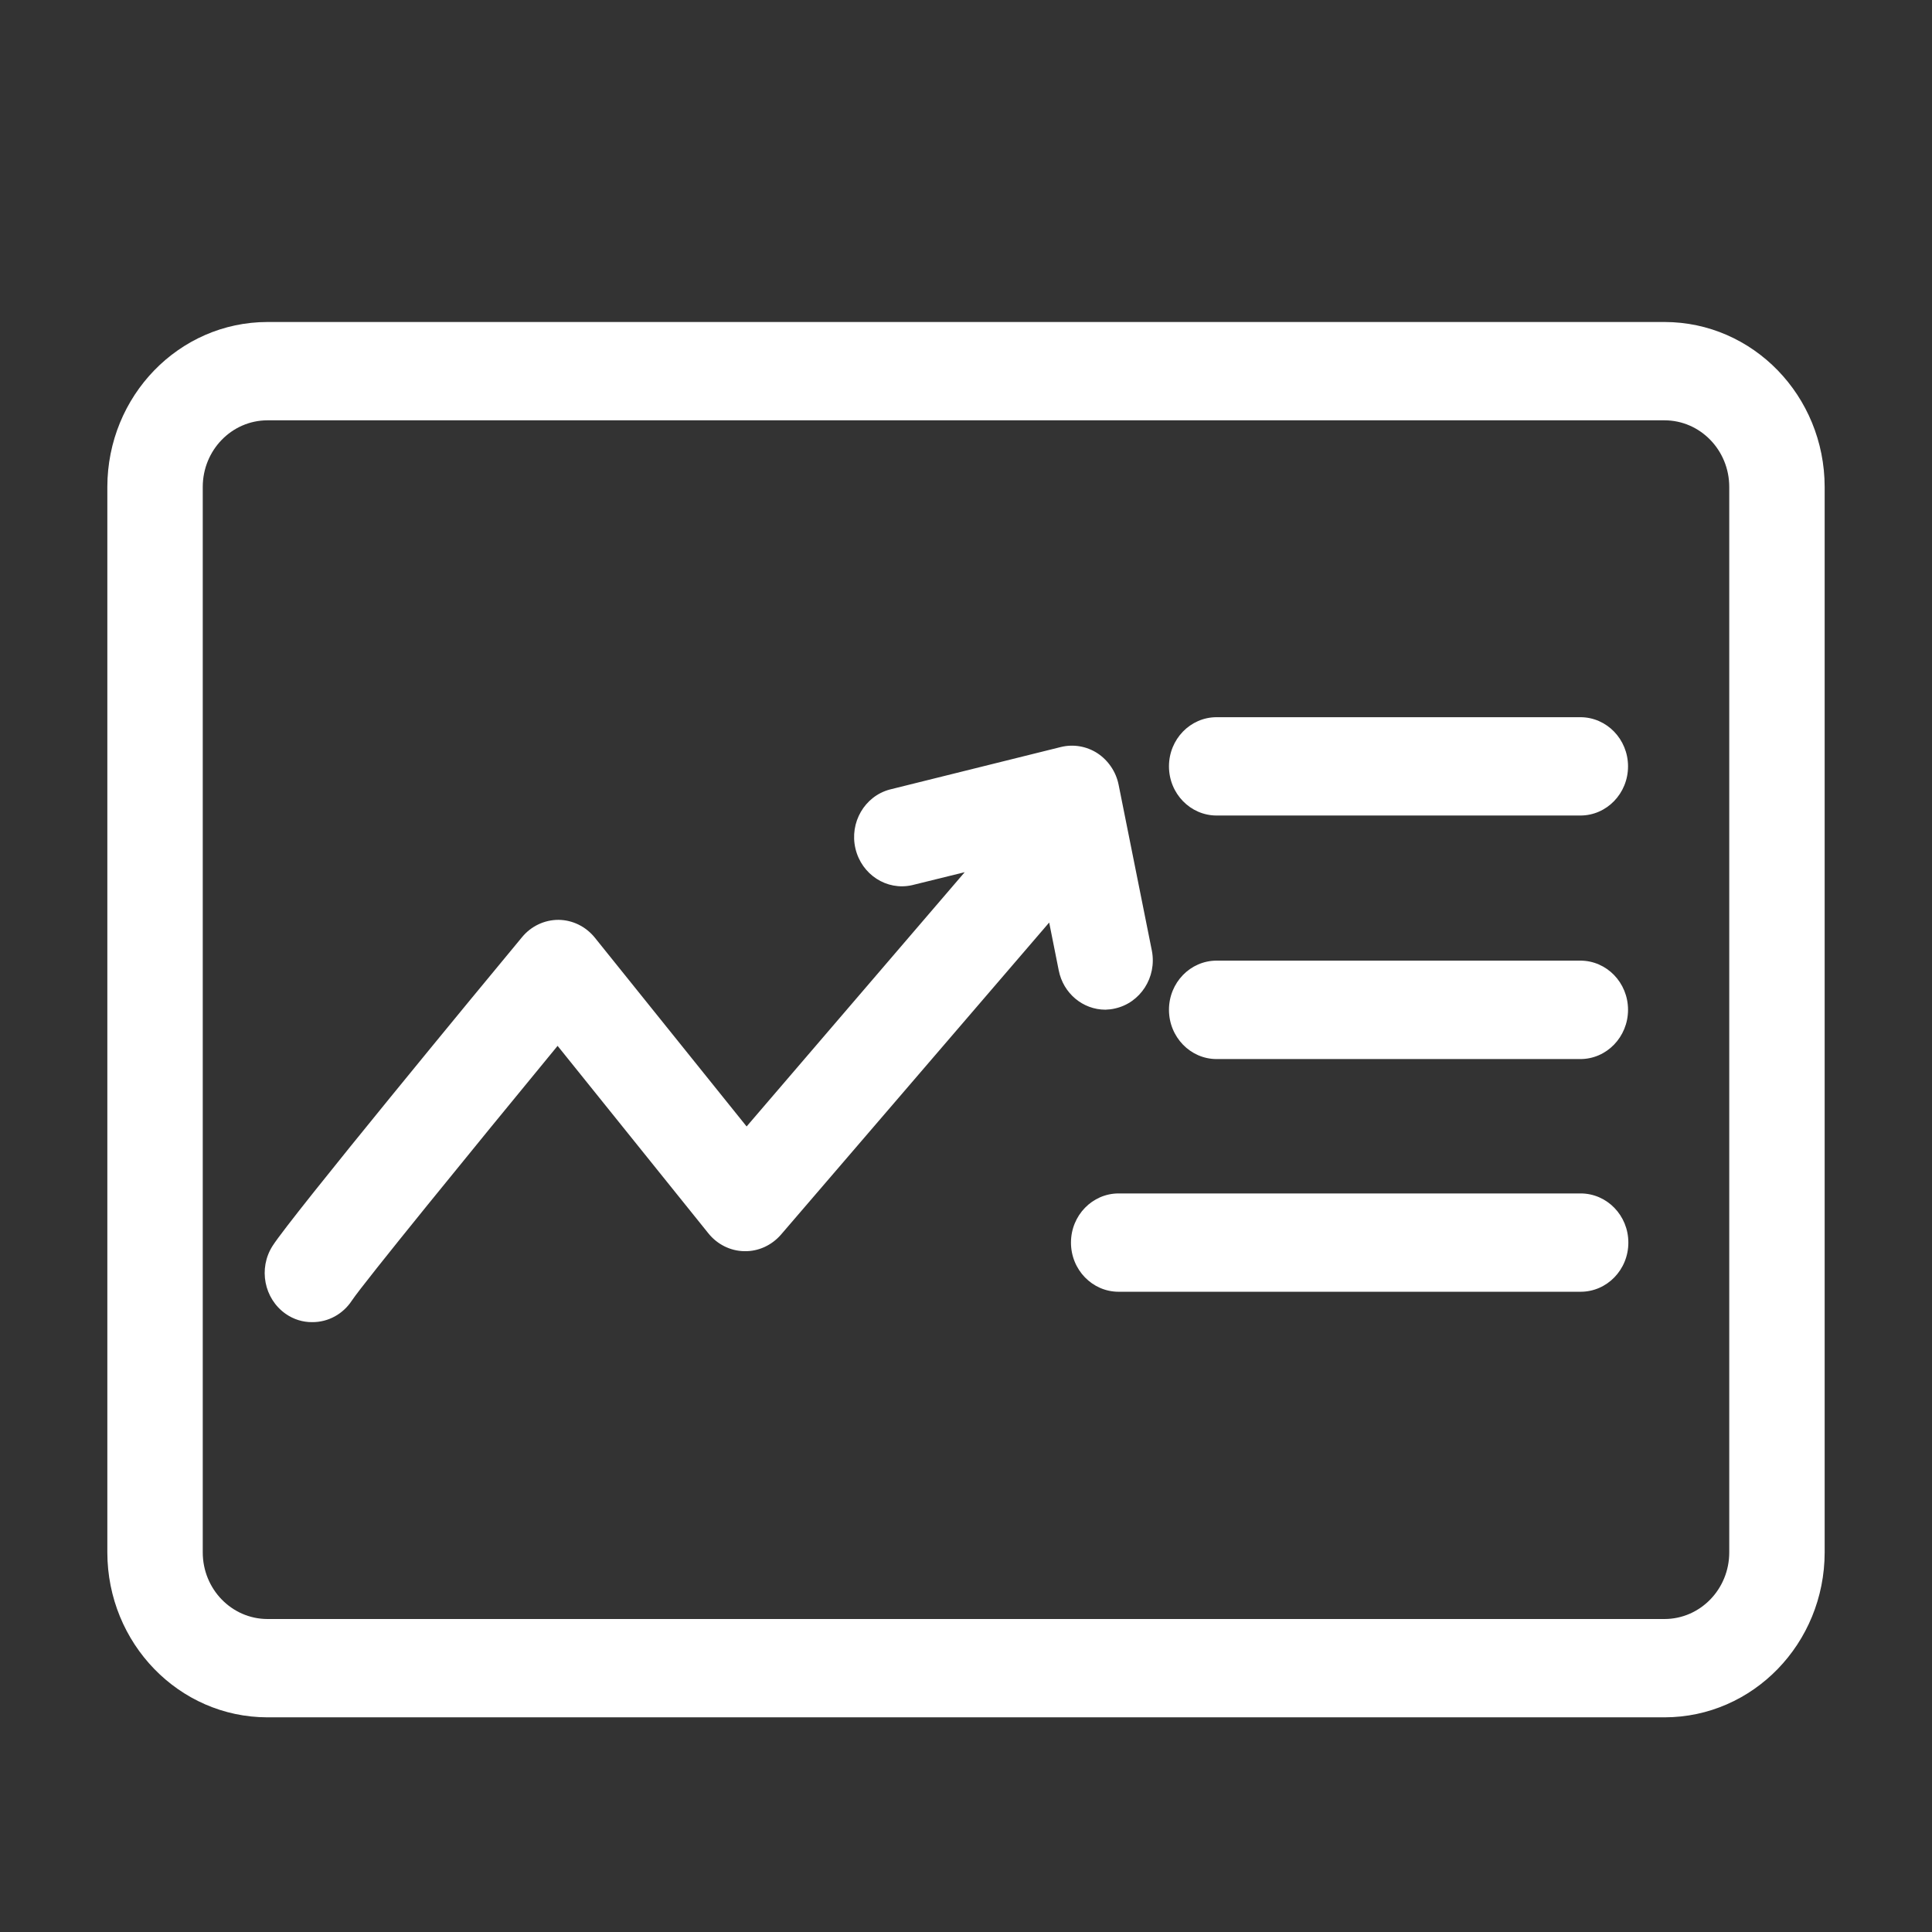
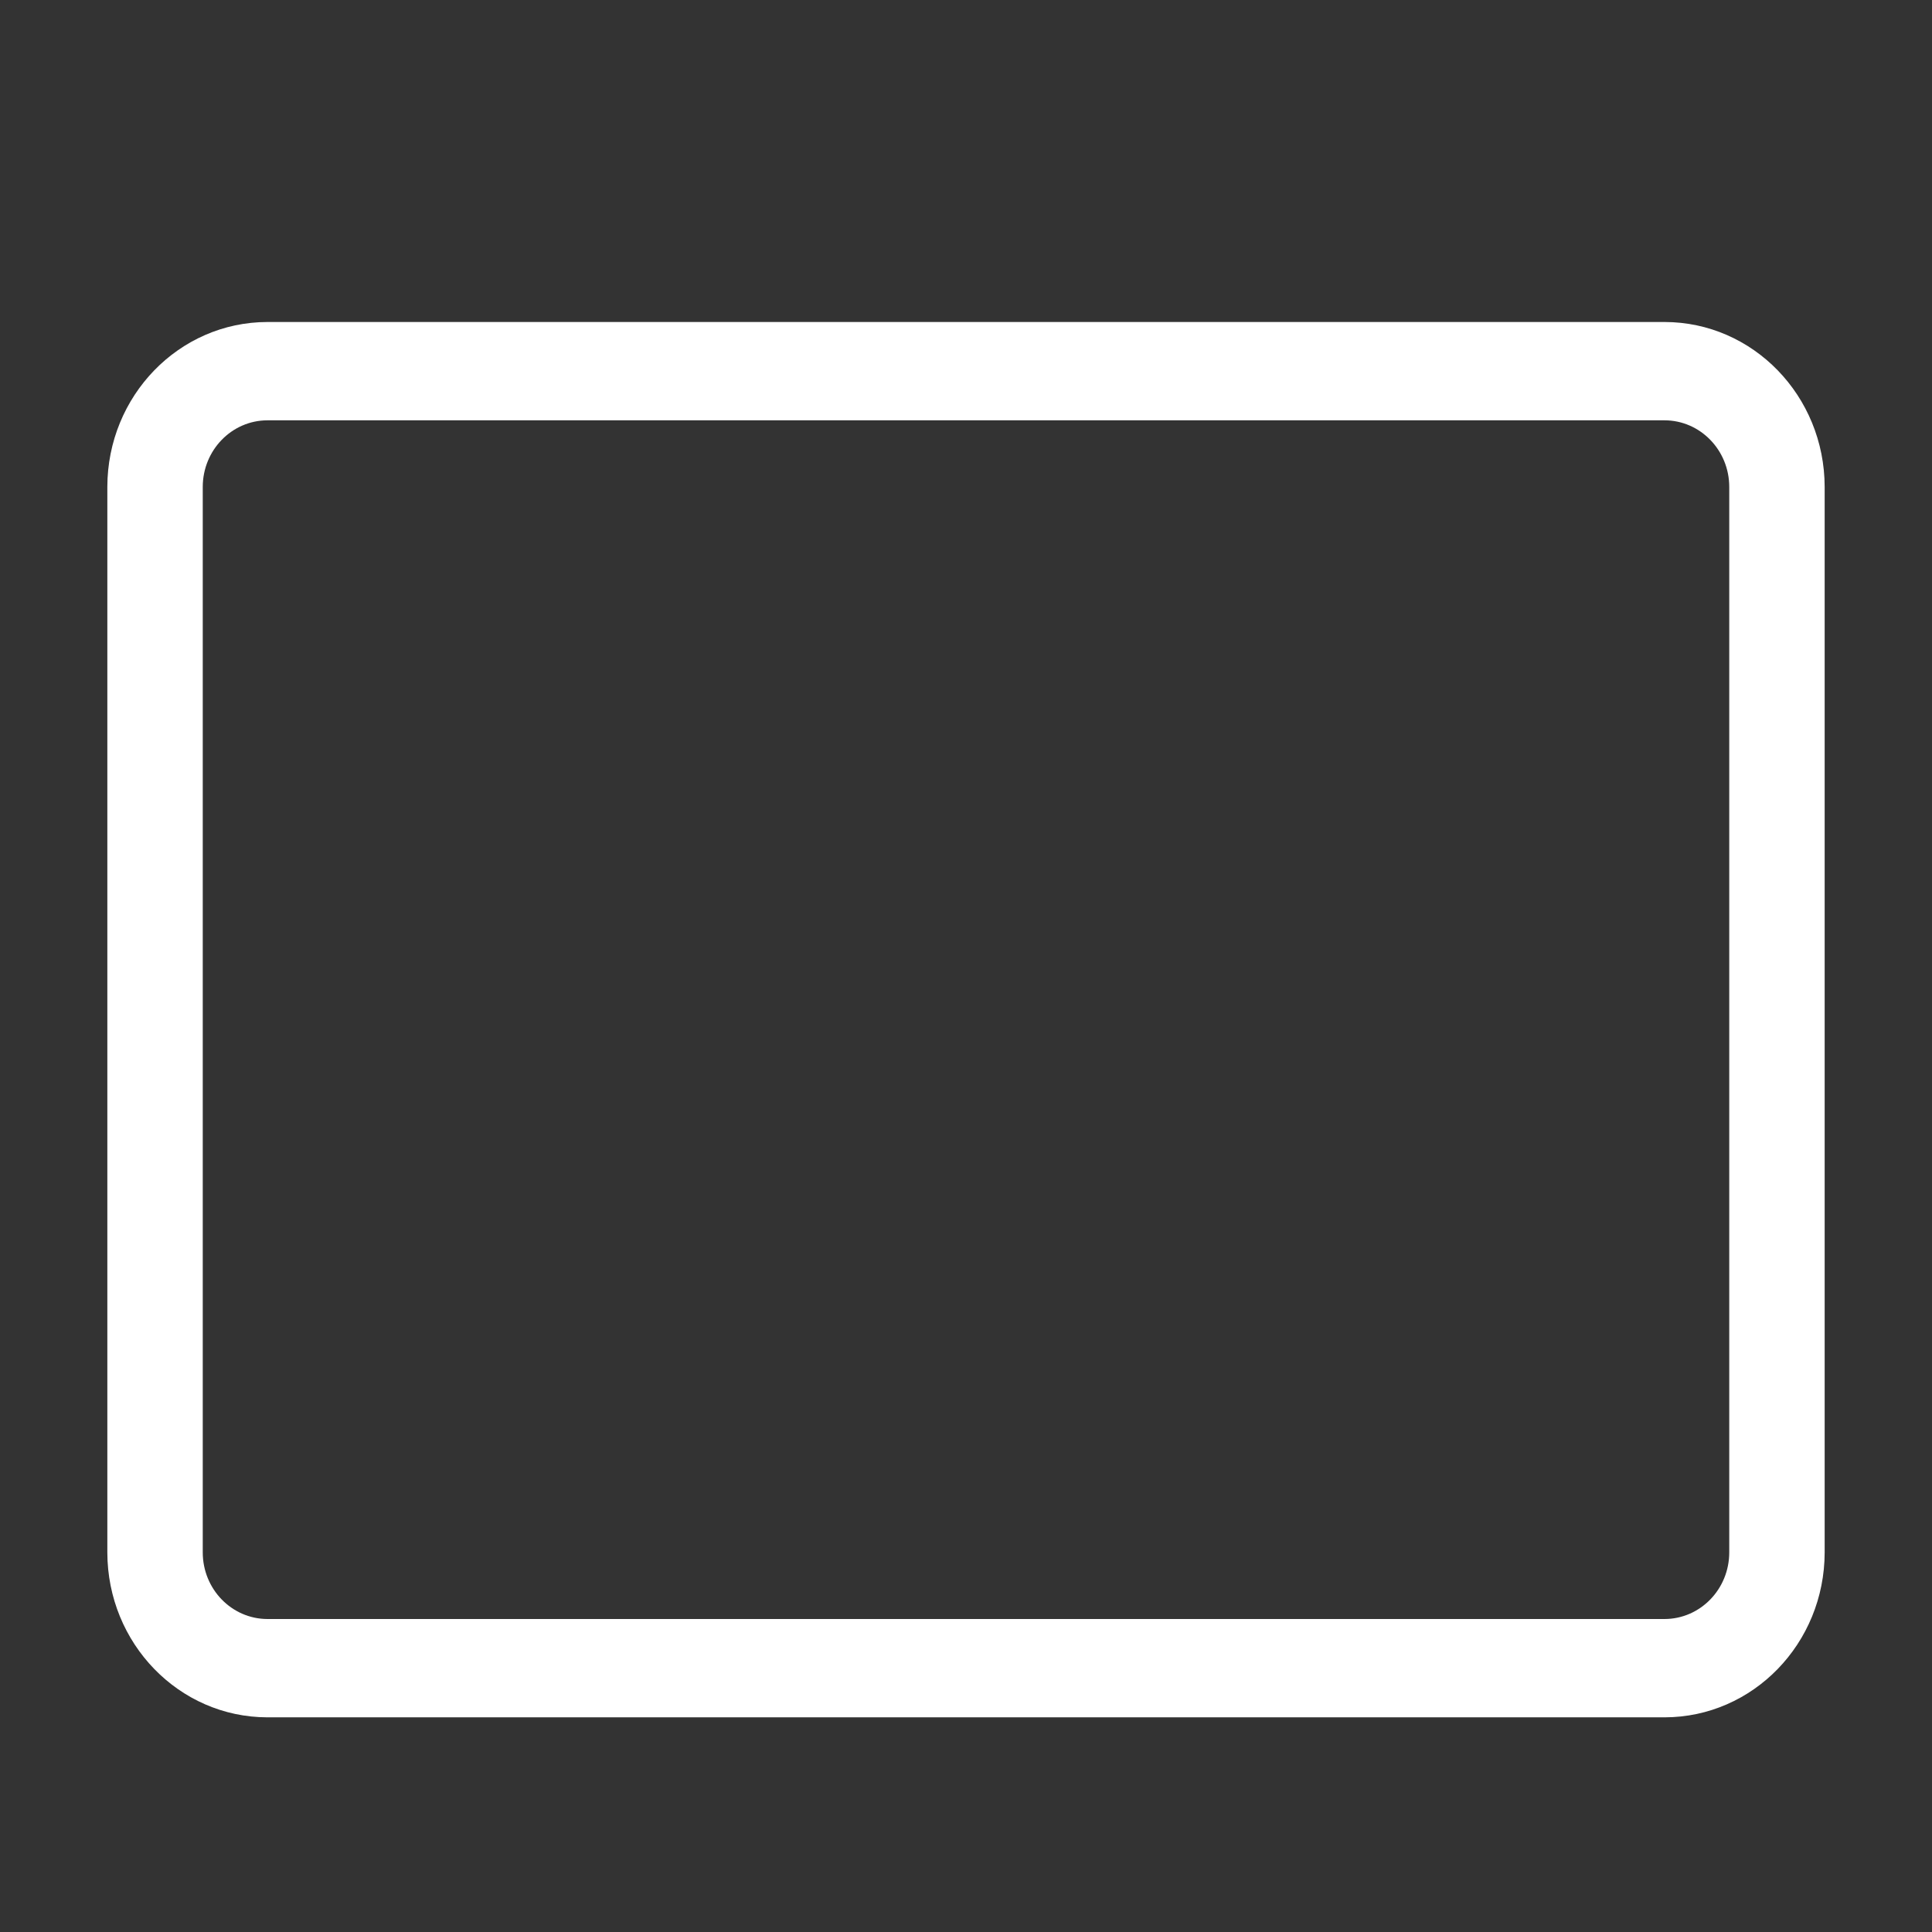
<svg xmlns="http://www.w3.org/2000/svg" width="18px" height="18px" viewBox="0 0 18 18" version="1.1">
  <rect x="0" y="0" width="18" height="18" fill="#333333" stroke="none" />
  <title>编组</title>
  <g id="三个内页设计" stroke="none" stroke-width="1" fill="none" fill-rule="evenodd">
    <g id="智驱未来定版" transform="translate(-1302, -907)" fill="#FFFFFF" fill-rule="nonzero">
      <g id="编组-7备份-3" transform="translate(1302, 904)">
        <g id="编组-21" transform="translate(0, 3)">
          <g id="编组" transform="translate(1, 3)">
            <path d="M14.509,0 L1.491,0 C0.668,0.001 0.001,0.688 0,1.537 L0,11.463 C0.001,12.312 0.668,12.999 1.491,13 L14.509,13 C15.332,12.999 15.999,12.312 16,11.463 L16,1.537 C15.999,0.688 15.332,0.001 14.509,0 L14.509,0 Z M15.111,11.463 C15.111,11.806 14.841,12.083 14.509,12.084 L1.491,12.084 C1.159,12.083 0.889,11.806 0.889,11.463 L0.889,1.537 C0.889,1.194 1.159,0.917 1.491,0.916 L14.509,0.916 C14.841,0.917 15.111,1.194 15.111,1.537 L15.111,11.463 Z" id="形状" />
-             <path d="M13.724,3.682 L10.335,3.682 C10.09,3.682 9.891,3.887 9.891,4.14 C9.891,4.393 10.09,4.598 10.335,4.598 L13.724,4.598 C13.969,4.598 14.168,4.393 14.168,4.14 C14.168,3.887 13.969,3.682 13.724,3.682 L13.724,3.682 Z M13.724,5.95 L10.335,5.95 C10.09,5.95 9.891,6.155 9.891,6.408 C9.891,6.661 10.09,6.867 10.335,6.867 L13.724,6.867 C13.969,6.867 14.168,6.661 14.168,6.408 C14.168,6.155 13.969,5.95 13.724,5.95 L13.724,5.95 Z M13.724,8.119 L9.422,8.119 C9.177,8.119 8.978,8.324 8.978,8.577 C8.978,8.83 9.177,9.035 9.422,9.035 L13.726,9.035 C13.972,9.035 14.171,8.83 14.171,8.577 C14.171,8.324 13.972,8.119 13.726,8.119 L13.724,8.119 Z M9.387,6.396 C9.625,6.344 9.779,6.105 9.732,5.859 L9.422,4.312 C9.398,4.191 9.326,4.085 9.225,4.018 C9.123,3.952 9,3.931 8.883,3.96 L7.289,4.356 C7.055,4.419 6.913,4.664 6.97,4.906 C7.027,5.148 7.261,5.3 7.497,5.247 L7.988,5.126 L5.956,7.495 L4.542,5.736 C4.458,5.632 4.334,5.571 4.203,5.57 C4.072,5.57 3.948,5.629 3.864,5.731 C3.504,6.164 1.715,8.333 1.54,8.607 C1.405,8.817 1.46,9.1 1.662,9.241 C1.735,9.292 1.821,9.319 1.909,9.318 C2.058,9.319 2.196,9.243 2.279,9.116 C2.386,8.955 3.4,7.71 4.195,6.744 L5.6,8.491 C5.683,8.594 5.805,8.655 5.935,8.657 C6.065,8.66 6.189,8.603 6.276,8.503 L8.775,5.595 L8.864,6.041 C8.906,6.254 9.088,6.407 9.299,6.407 C9.328,6.406 9.358,6.403 9.387,6.396 L9.387,6.396 Z" id="形状" />
          </g>
        </g>
      </g>
    </g>
  </g>
</svg>